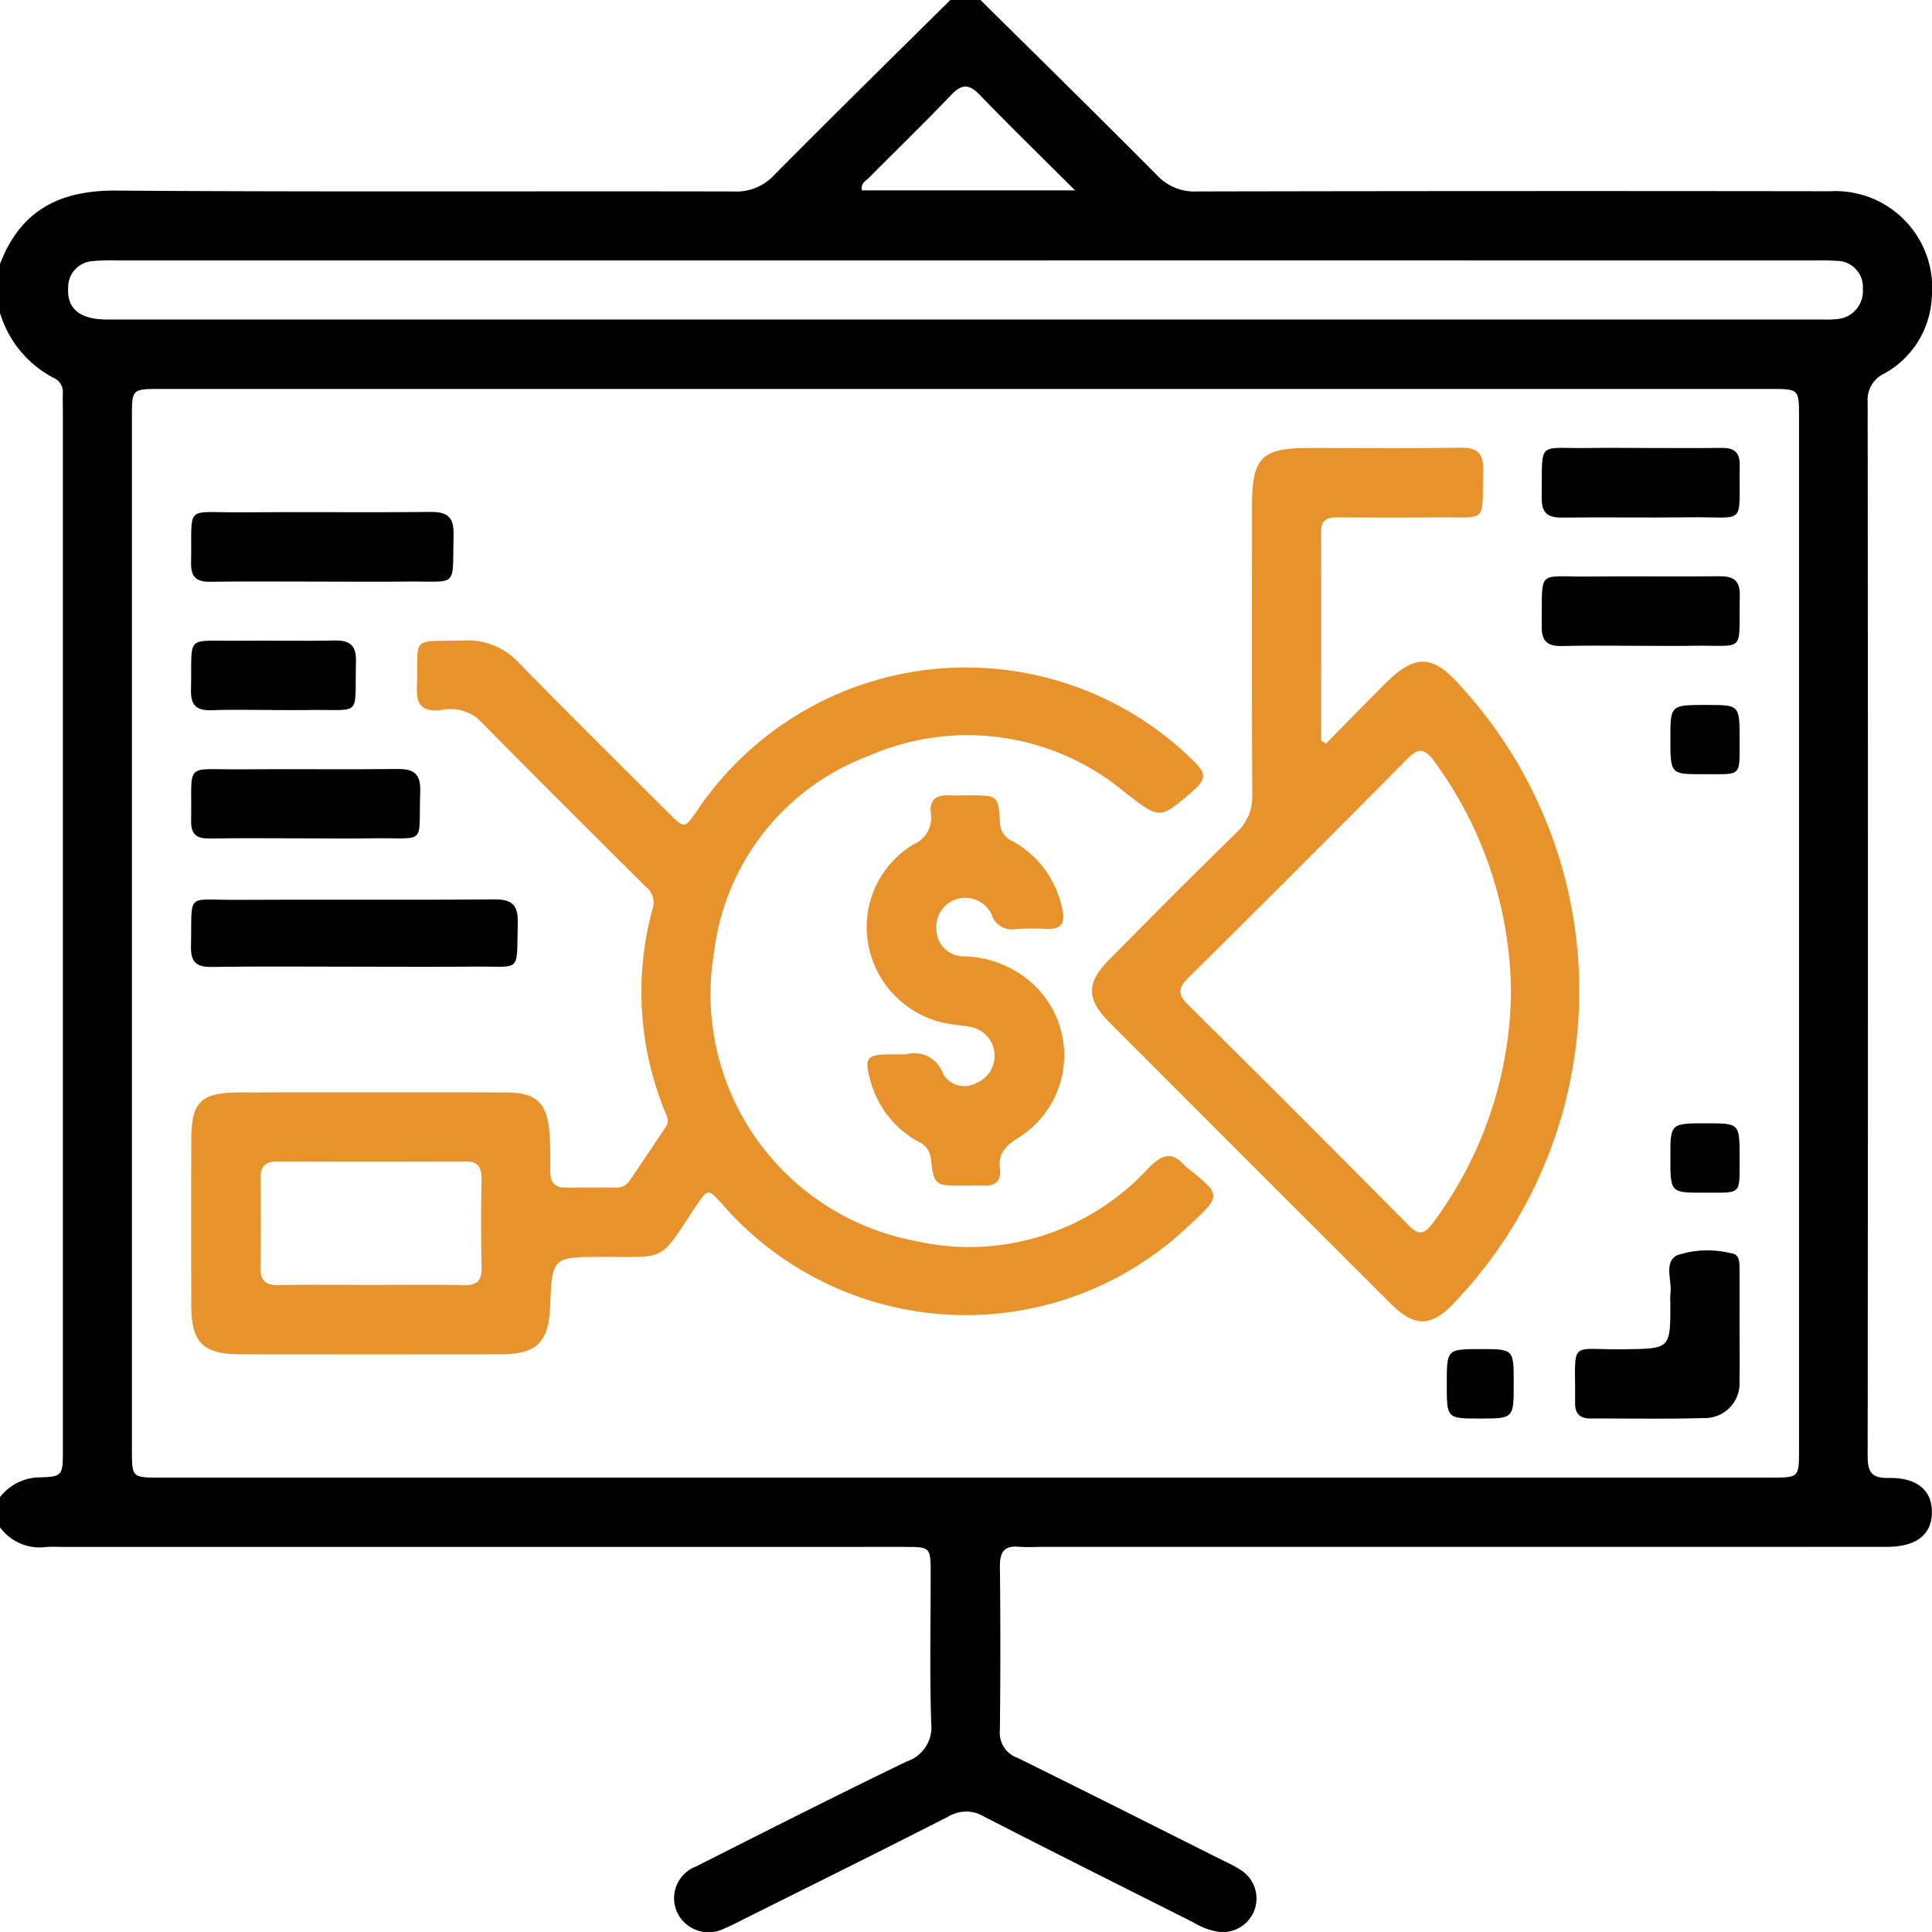
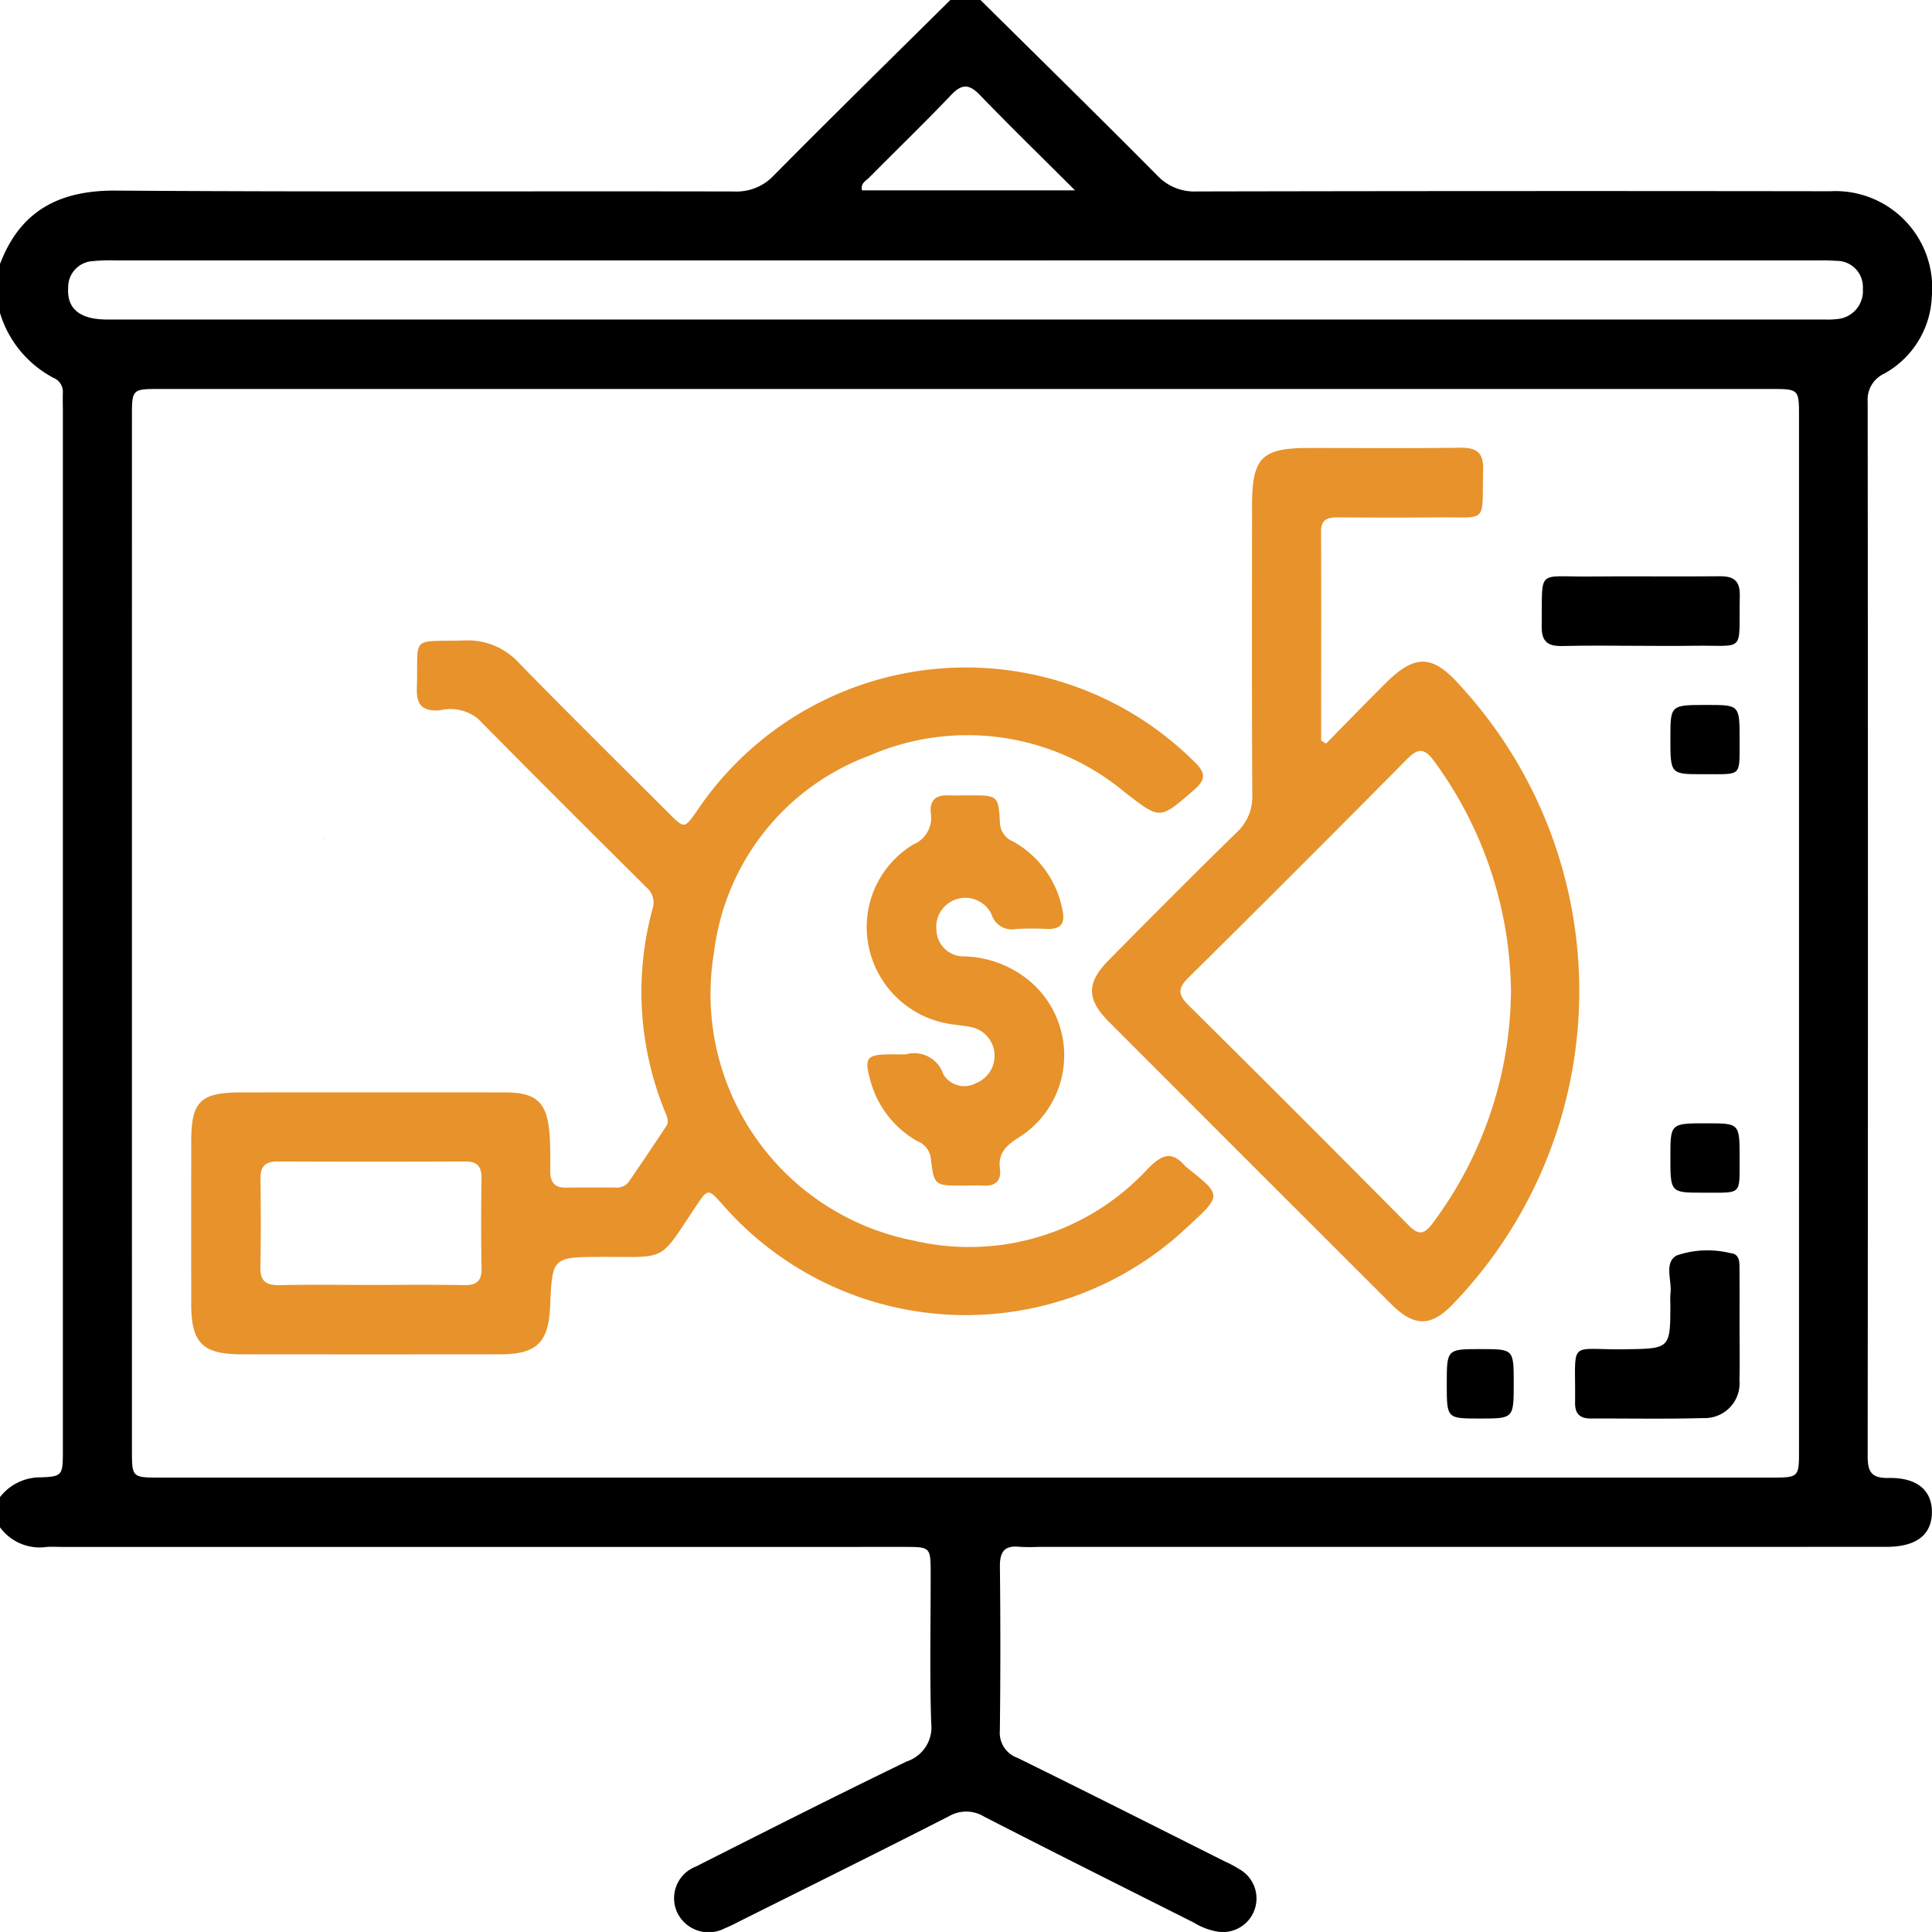
<svg xmlns="http://www.w3.org/2000/svg" viewBox="0 0 89.881 89.878">
  <g id="Layer_2" data-name="Layer 2">
    <g id="Layer_1-2" data-name="Layer 1">
      <path d="M45.614,0c2.742,2.714,5.497,5.415,8.214,8.154a2.373,2.373,0,0,0,1.85.753q14.735-.031,29.47-.01a4.502,4.502,0,0,1,4.724,4.912,4.288,4.288,0,0,1-2.216,3.574,1.331,1.331,0,0,0-.768,1.304q.025,24.515,0,49.029c-.001.725.146,1.058.961,1.042,1.356-.027,2.05.59,2.027,1.634-.022,1.024-.741,1.57-2.108,1.571q-19.735.004-39.469.002a8.595,8.595,0,0,1-.876-.004c-.696-.072-.913.237-.905.914q.042,3.815-.002,7.63a1.232,1.232,0,0,0,.815,1.272c3.226,1.587,6.434,3.208,9.648,4.819a5.859,5.859,0,0,1,.769.418,1.562,1.562,0,0,1-1.042,2.858,2.982,2.982,0,0,1-1.145-.417c-3.264-1.642-6.532-3.274-9.782-4.944a1.592,1.592,0,0,0-1.63-.016c-3.202,1.635-6.424,3.229-9.64,4.836-.261.131-.52.269-.791.378a1.62,1.62,0,0,1-2.188-.686,1.578,1.578,0,0,1,.843-2.186c3.261-1.648,6.521-3.299,9.81-4.89a1.674,1.674,0,0,0,1.139-1.787c-.074-2.307-.023-4.619-.025-6.928-.001-1.264-.002-1.266-1.24-1.266Q22.499,71.966,2.94,71.967c-.263,0-.528-.019-.789.003A2.284,2.284,0,0,1,0,71.053V69.649a2.37,2.37,0,0,1,1.72-.915c1.205-.031,1.205-.057,1.205-1.285q0-24.142,0-48.285c0-.292-.01-.584-.002-.876a.698.698,0,0,0-.42-.702A5.067,5.067,0,0,1,0,14.561V12.281c.948-2.487,2.767-3.433,5.4-3.414,9.584.069,19.17.02,28.755.041a2.37,2.37,0,0,0,1.85-.753C38.718,5.415,41.471,2.714,44.211,0Zm-.7,68.741q18.726,0,37.452,0c1.324,0,1.328-.002,1.328-1.289q.001-24.032,0-48.065c0-1.289-.004-1.291-1.328-1.291q-37.452-.001-74.903,0c-1.321,0-1.325.002-1.325,1.292q-.001,24.032,0,48.065c0,1.286.003,1.288,1.325,1.288Q26.189,68.741,44.914,68.741Zm-.007-56.626q-19.733,0-39.467.001a8.648,8.648,0,0,0-1.138.033,1.211,1.211,0,0,0-1.13,1.238c-.065.977.542,1.477,1.81,1.478q39.949.003,79.898,0a4.059,4.059,0,0,0,.613-.024,1.304,1.304,0,0,0,1.171-1.399,1.217,1.217,0,0,0-1.238-1.306c-.378-.032-.76-.02-1.139-.02Q64.596,12.114,44.907,12.115ZM50.014,8.857c-1.592-1.589-3.027-2.986-4.416-4.426-.494-.513-.833-.555-1.345-.017-1.247,1.31-2.55,2.566-3.822,3.852-.148.15-.407.26-.327.591Z" />
      <path d="M17.197,50.821c2.105,0,4.21-.004,6.314.002,1.445.004,1.933.45,2.053,1.908.048.581.038,1.168.035,1.753-.002.494.186.775.718.768.76-.01,1.52-.002,2.28-.006a.721.721,0,0,0,.635-.238c.598-.865,1.183-1.739,1.764-2.615.149-.224.03-.453-.056-.67a14.702,14.702,0,0,1-.58-9.448.922.922,0,0,0-.302-1.006c-2.609-2.6-5.223-5.195-7.808-7.82a2.047,2.047,0,0,0-1.803-.399c-.8.039-1.081-.244-1.054-1.054.082-2.468-.366-2.132,2.199-2.2a3.227,3.227,0,0,1,2.565,1.06c2.286,2.344,4.619,4.641,6.935,6.956.758.758.746.749,1.346-.108A15.068,15.068,0,0,1,55.58,35.455c.528.511.519.819-.048,1.31-1.603,1.387-1.546,1.367-3.208.091A11.414,11.414,0,0,0,40.429,35.16a11.198,11.198,0,0,0-7.208,9.124,11.681,11.681,0,0,0,9.285,13.431,11.302,11.302,0,0,0,10.892-3.341c.644-.652,1.11-.866,1.748-.115a.46.46,0,0,0,.068.055c1.65,1.312,1.628,1.289.031,2.765a15.017,15.017,0,0,1-21.637-1.049c-.67-.748-.677-.745-1.247.111C30.628,58.742,31.06,58.466,28.013,58.474c-2.322.006-2.322.001-2.42,2.301-.072,1.69-.629,2.23-2.335,2.231q-6.008.007-12.015,0c-1.826-.002-2.345-.528-2.347-2.348q-.003-3.771,0-7.542c.001-1.882.421-2.293,2.337-2.294Q14.215,50.819,17.197,50.821Zm.012,8.957c1.46,0,2.921-.019,4.381.009.607.012.828-.208.815-.817-.031-1.372-.023-2.746-.004-4.118.008-.534-.148-.82-.737-.817q-4.381.018-8.763,0c-.557-.002-.789.231-.783.787.015,1.373.026,2.746-.006,4.118-.015.663.265.861.891.847C14.404,59.757,15.807,59.778,17.209,59.777Z" style="fill:#e7922b" />
      <path d="M61.689,34.594c.916-.93,1.826-1.866,2.75-2.788,1.393-1.391,2.209-1.365,3.496.093a20.99,20.99,0,0,1-.245,28.67c-1.069,1.162-1.865,1.2-2.961.106Q58.15,54.11,51.585,47.532c-1.037-1.039-1.046-1.809-.008-2.86,1.971-1.996,3.95-3.986,5.957-5.946a2.264,2.264,0,0,0,.726-1.78c-.025-4.471-.014-8.943-.012-13.414.001-2.243.444-2.691,2.648-2.691,2.338-.001,4.676.021,7.014-.012.769-.011,1.111.201,1.089,1.037-.065,2.55.276,2.178-2.187,2.203-1.52.016-3.039.009-4.559.001-.462-.003-.796.07-.794.655.011,2.981.004,5.962.003,8.943q0,.391,0,.781Zm8.605,11.523a18.4,18.4,0,0,0-3.578-10.711c-.456-.62-.744-.611-1.268-.08Q60.392,40.437,55.28,45.492c-.498.493-.469.797.013,1.274q5.14,5.089,10.229,10.23c.497.503.748.421,1.138-.1A18.27,18.27,0,0,0,70.294,46.116Z" style="fill:#e7922b" />
      <path d="M42.134,49.053a1.418,1.418,0,0,1,1.743.908,1.138,1.138,0,0,0,1.548.421,1.365,1.365,0,0,0-.238-2.598c-.399-.085-.812-.103-1.211-.186a4.573,4.573,0,0,1-3.609-3.834,4.482,4.482,0,0,1,2.13-4.481,1.343,1.343,0,0,0,.807-1.46c-.067-.608.255-.848.836-.822.321.014.643,0,.964,0,1.322.002,1.345.001,1.416,1.291a.977.977,0,0,0,.617.857,4.637,4.637,0,0,1,2.287,3.166c.147.673-.084.93-.747.9a13.775,13.775,0,0,0-1.402.003.984.984,0,0,1-1.145-.68A1.353,1.353,0,0,0,43.568,43.3a1.262,1.262,0,0,0,1.29,1.193,4.963,4.963,0,0,1,2.987,1.1,4.516,4.516,0,0,1-.47,7.339c-.574.367-.949.717-.856,1.442.07.542-.194.819-.764.784-.32-.02-.643-.001-.964-.001-1.319,0-1.338.002-1.49-1.297a.985.985,0,0,0-.621-.77,4.61,4.61,0,0,1-2.192-2.838c-.288-1.027-.166-1.189.871-1.2C41.563,49.051,41.768,49.053,42.134,49.053Z" style="fill:#e7922b" />
-       <path d="M16.417,44.973c-2.189,0-4.378-.022-6.566.012-.715.011-.982-.226-.966-.953.056-2.565-.279-2.155,2.099-2.169,3.998-.023,7.996.013,11.993-.022.831-.007,1.133.243,1.11,1.092-.062,2.377.21,2.014-1.981,2.036C20.211,44.988,18.314,44.974,16.417,44.973Z" />
-       <path d="M14.953,27.058c-1.725-.001-3.45-.015-5.174.007-.624.008-.902-.209-.889-.864.052-2.778-.349-2.346,2.273-2.367,2.953-.024,5.905.014,8.858-.018.781-.008,1.1.226,1.08,1.049-.062,2.549.267,2.163-2.2,2.191C17.585,27.071,16.269,27.059,14.953,27.058Z" />
      <path d="M80.928,61.67c0,.846.018,1.692-.005,2.538a1.617,1.617,0,0,1-1.66,1.764c-1.749.05-3.5.014-5.25.021-.507.002-.743-.214-.737-.737.038-3-.38-2.446,2.306-2.485,2.127-.031,2.127-.006,2.127-2.14a3.171,3.171,0,0,1,.003-.437c.086-.613-.323-1.455.3-1.791a4.456,4.456,0,0,1,2.495-.103c.432.039.418.42.419.745C80.931,59.92,80.929,60.795,80.928,61.67Z" />
-       <path d="M14.209,39.002c-1.49-.001-2.98-.015-4.47.006-.58.008-.858-.183-.847-.804.049-2.812-.378-2.389,2.313-2.413,2.425-.022,4.85.014,7.274-.015.769-.009,1.098.212,1.07,1.048-.085,2.56.339,2.136-2.186,2.176C16.312,39.018,15.26,39.004,14.209,39.002Z" />
-       <path d="M76.404,20.841c1.227.001,2.454.013,3.681-.004.574-.008.861.185.851.809-.047,2.874.359,2.386-2.3,2.42-1.986.026-3.973-.011-5.959.013-.657.008-.962-.203-.953-.902.038-2.765-.272-2.292,2.226-2.335C74.768,20.828,75.586,20.839,76.404,20.841Z" />
+       <path d="M14.209,39.002C16.312,39.018,15.26,39.004,14.209,39.002Z" />
      <path d="M76.352,30.045c-1.227,0-2.454-.023-3.68.009-.664.017-.957-.21-.948-.904.039-2.738-.281-2.303,2.231-2.33,2.015-.021,4.031.011,6.046-.011.657-.007.953.206.938.909-.057,2.741.33,2.28-2.222,2.325C77.93,30.057,77.141,30.046,76.352,30.045Z" />
-       <path d="M12.682,33.032c-.935,0-1.87-.029-2.804.009-.692.028-1.011-.183-.993-.936.065-2.648-.348-2.268,2.261-2.296,1.46-.016,2.921.022,4.381-.012.731-.017,1.056.199,1.034.994-.073,2.632.335,2.196-2.215,2.241C13.792,33.04,13.237,33.032,12.682,33.032Z" />
      <path d="M80.931,34.431c-.008,1.752.128,1.579-1.702,1.586-1.521.006-1.521.001-1.519-1.698.002-1.525.002-1.525,1.726-1.523C80.931,32.797,80.931,32.797,80.931,34.431Z" />
      <path d="M80.931,53.878c-.008,1.757.135,1.603-1.685,1.608-1.538.004-1.538.001-1.536-1.685.001-1.543.001-1.543,1.709-1.542C80.931,52.261,80.931,52.261,80.931,53.878Z" />
      <path d="M70.422,64.354c0,1.64,0,1.64-1.583,1.64-1.532,0-1.532,0-1.532-1.599,0-1.632,0-1.632,1.579-1.632C70.422,62.763,70.422,62.763,70.422,64.354Z" />
    </g>
  </g>
</svg>